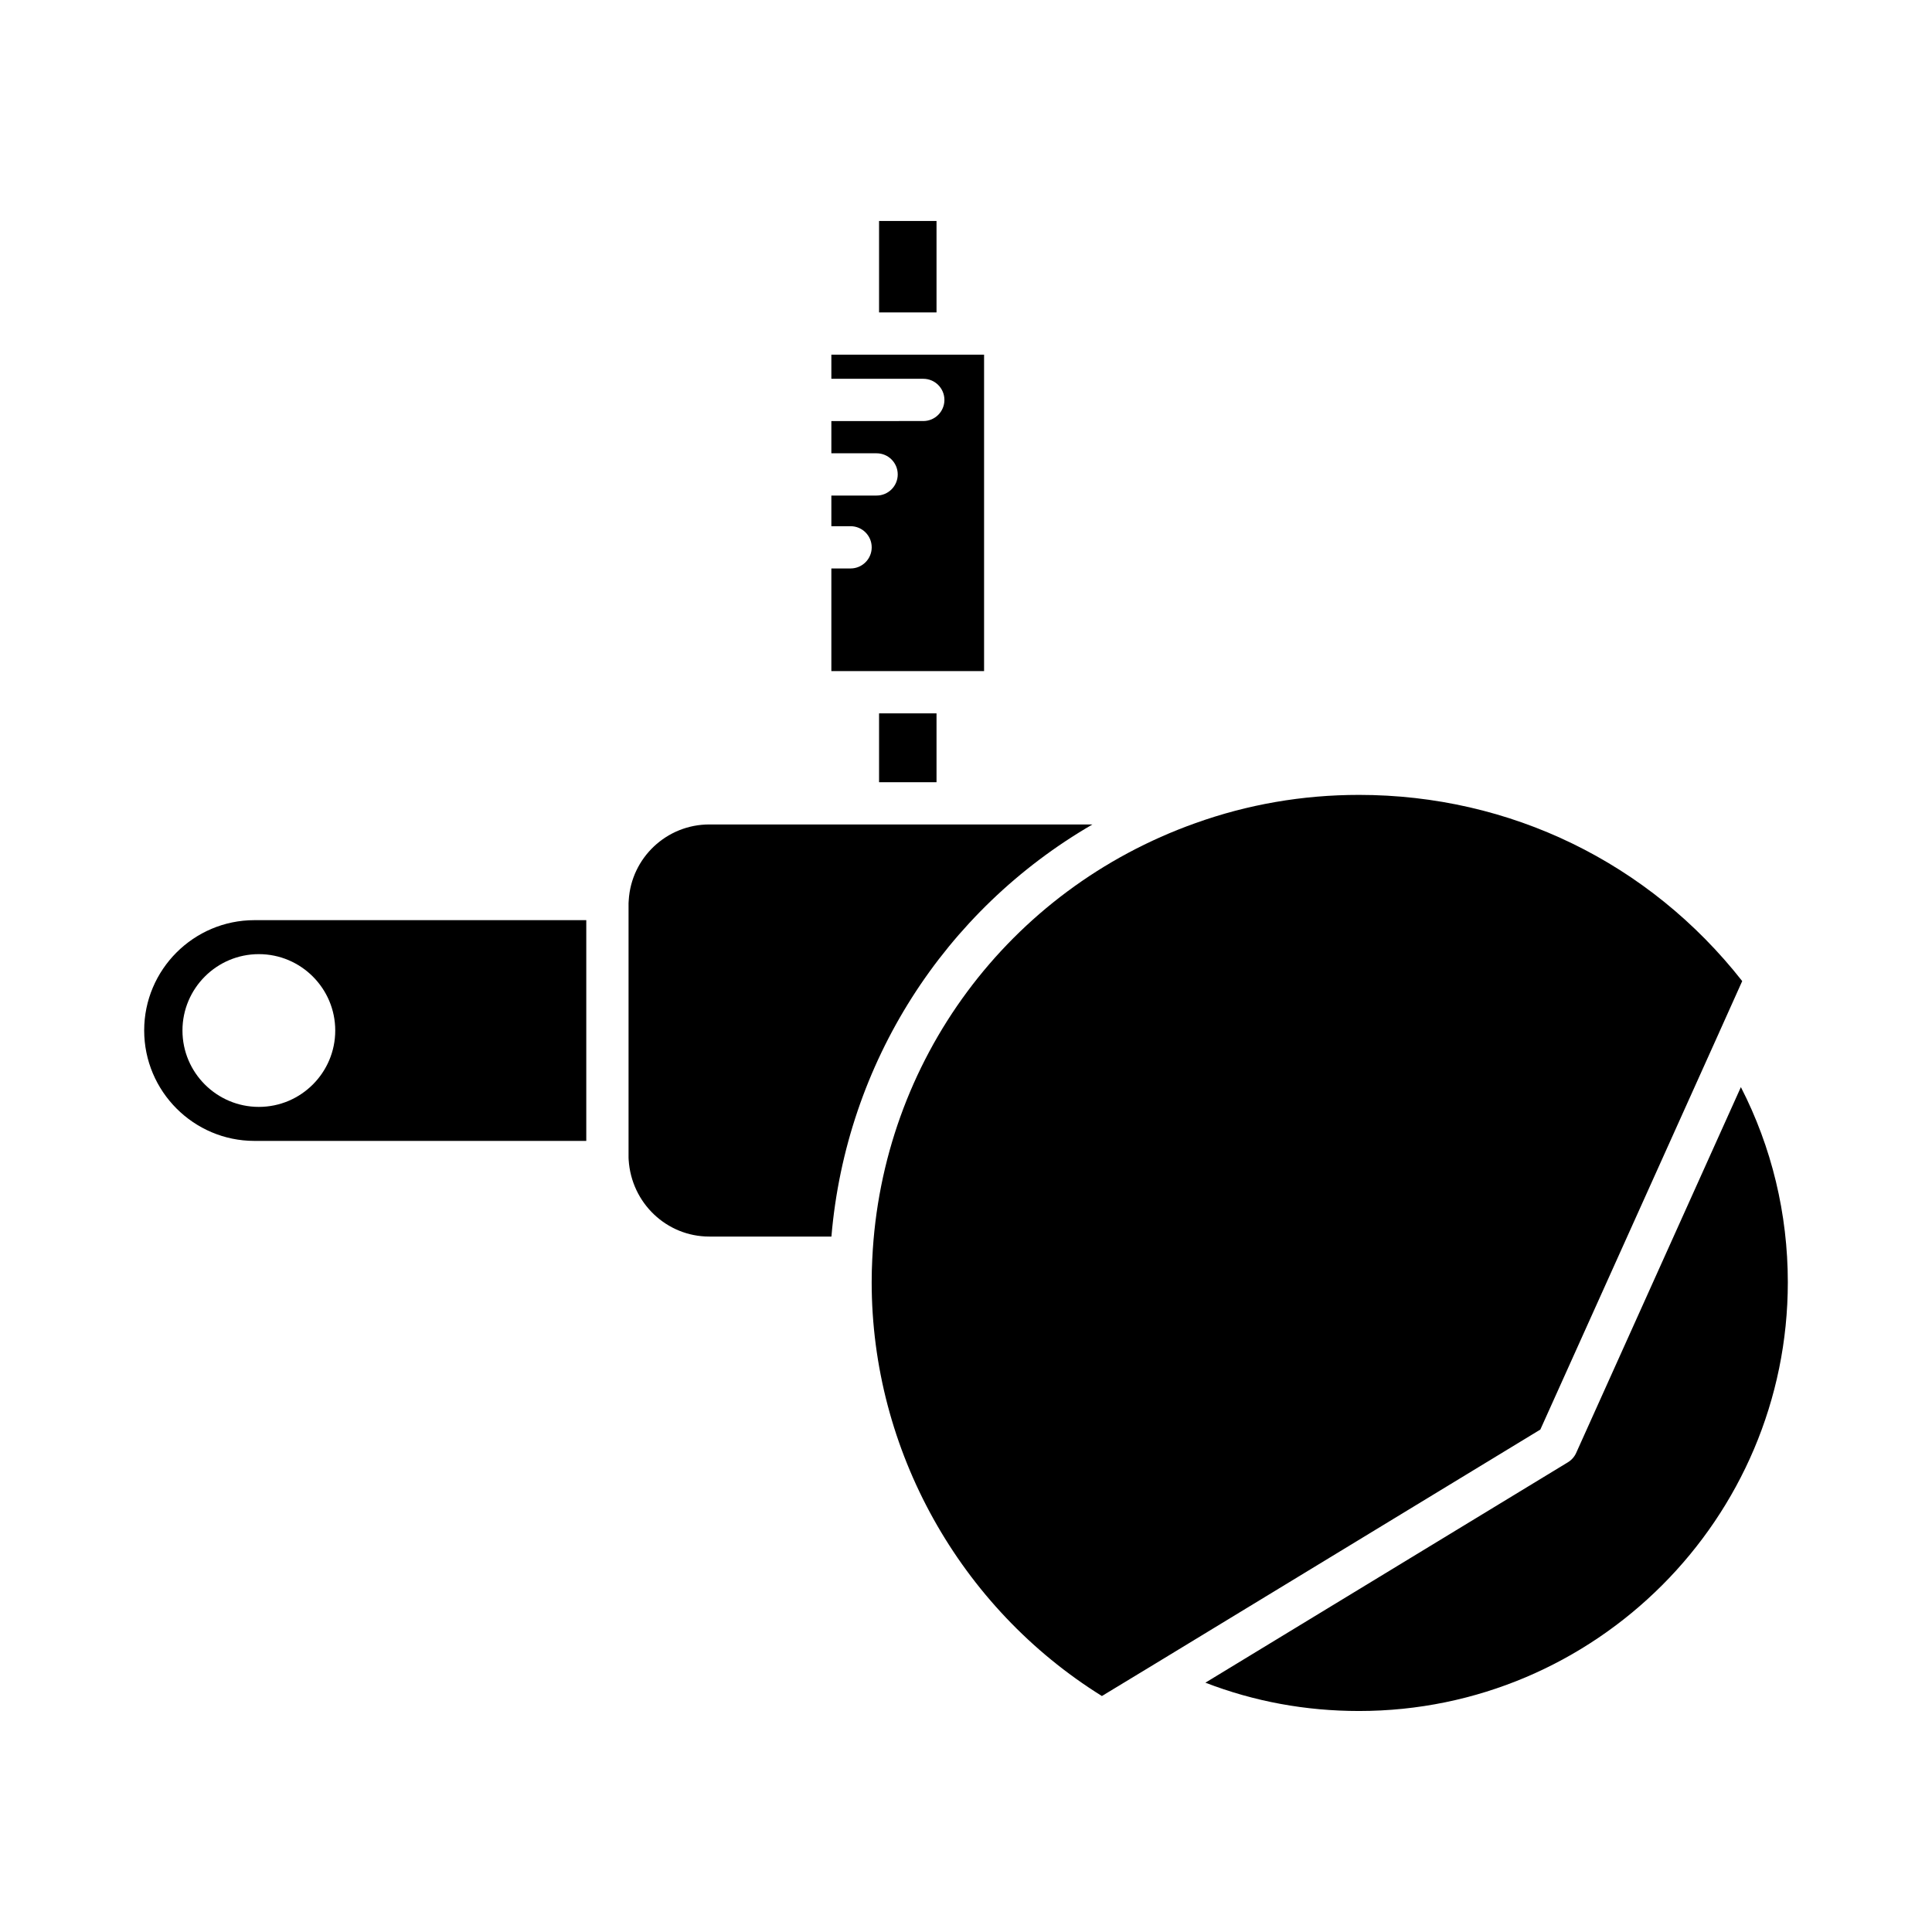
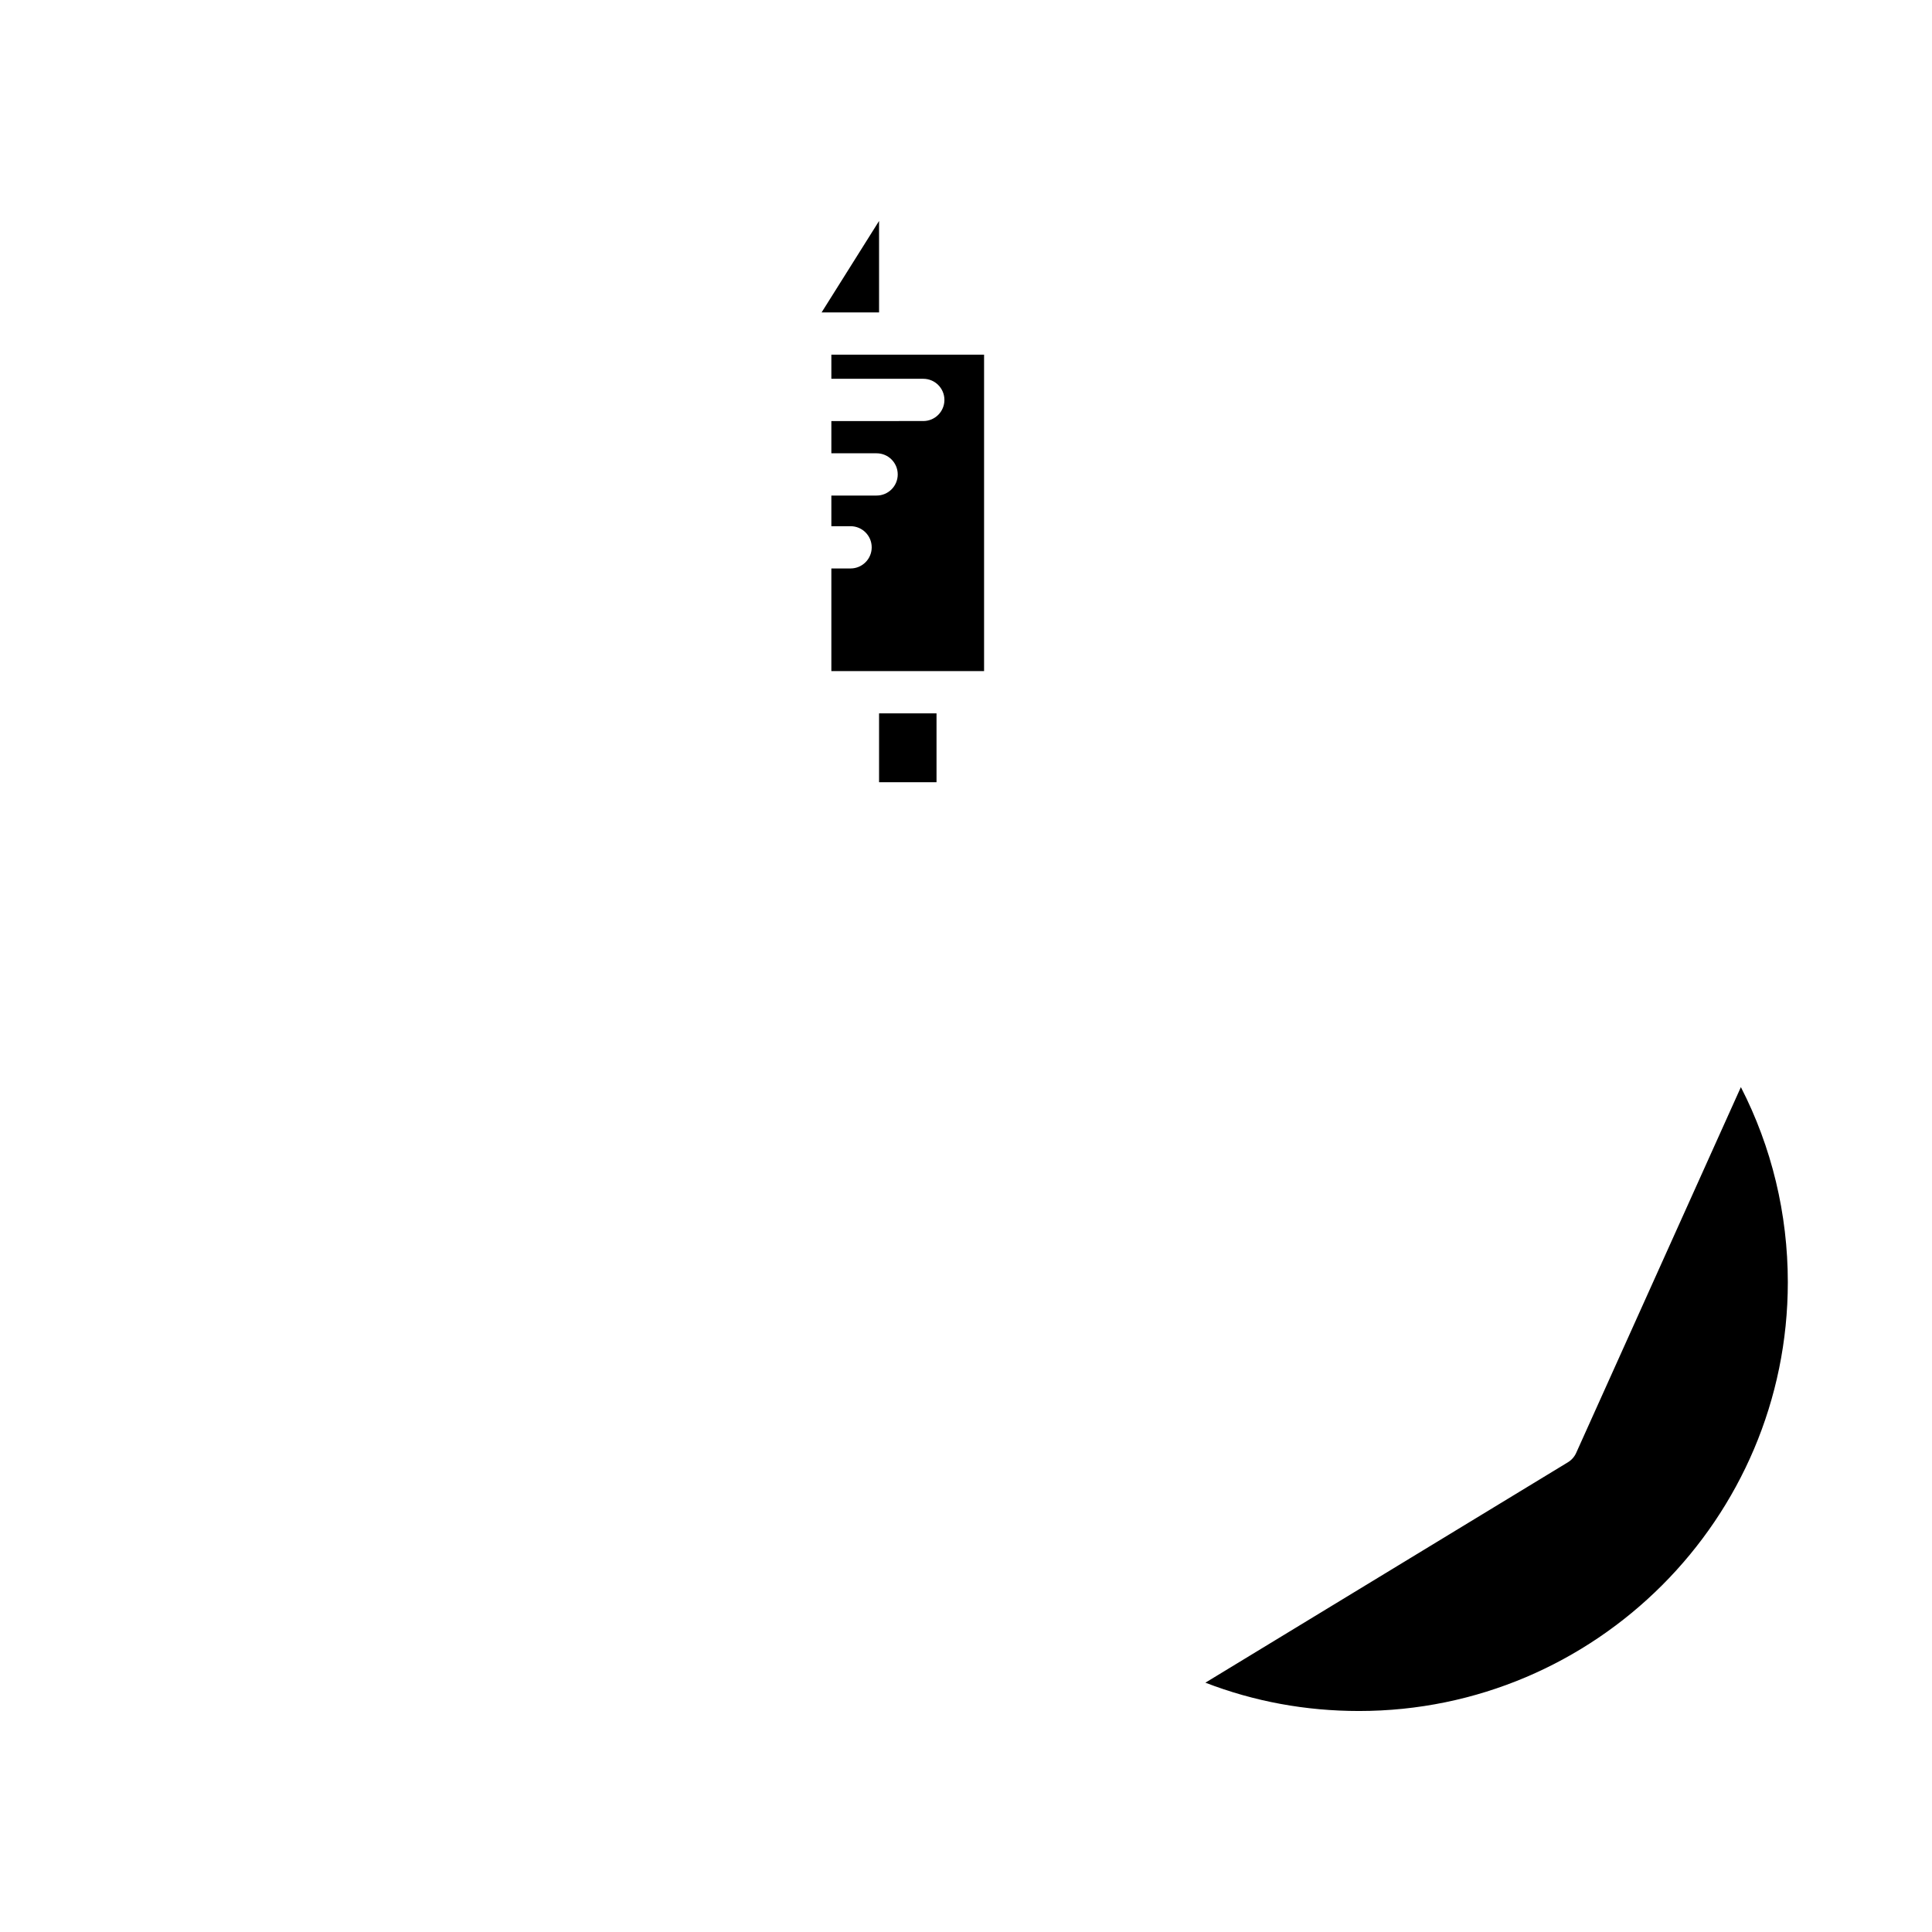
<svg xmlns="http://www.w3.org/2000/svg" fill="#000000" width="800px" height="800px" version="1.1" viewBox="144 144 512 512">
  <g>
-     <path d="m376.96 202.56h15.227v24.234h-15.227z" />
+     <path d="m376.96 202.56v24.234h-15.227z" />
    <path d="m404.79 237.99h-40.473v6.394h24.363c3.09 0 5.598 2.504 5.598 5.598s-2.508 5.598-5.598 5.598l-24.363 0.004v8.543h11.992c3.09 0 5.598 2.504 5.598 5.598s-2.508 5.598-5.598 5.598h-11.992v8.125h5.094c3.09 0 5.598 2.504 5.598 5.598s-2.508 5.598-5.598 5.598h-5.094v27.207h40.473z" />
    <path d="m376.96 333.05h15.227v18.246h-15.227z" />
-     <path d="m433.51 362.49h-101.55c-11.297 0-20.668 8.828-21.34 20.094-0.059 0.605-0.047 0.945-0.047 1.289v66.395c0 0.367-0.008 0.738 0.027 1.109 0.73 11.492 10.105 20.324 21.359 20.324h32.375c3.914-46.055 29.953-86.48 69.176-109.21z" />
-     <path d="m599.63 417.53v-0.008l6.074-13.523c-24.656-31.398-61.488-49.344-101.56-49.344-14.953 0-29.555 2.527-43.391 7.504-0.008 0.004-0.016 0-0.02 0.004-49.5 17.668-83.09 62.961-85.566 115.4 0 0.004-0.004 0.012-0.004 0.016v0.004c-0.105 2.098-0.16 4.129-0.16 6.211 0 44.477 23.293 86.195 61.012 109.67l12.438-7.539h0.004l103.75-63.078z" />
    <path d="m605.35 432.1-43.645 96.93c-0.461 1.035-1.23 1.902-2.195 2.488l-96.07 58.41c12.91 4.984 26.562 7.504 40.711 7.504 62.66 0 113.64-50.977 113.64-113.64-0.004-18.113-4.273-35.785-12.438-51.695z" />
-     <path d="m182.21 417.07c0 16.145 13.109 29.281 29.219 29.281h87.941v-58.5h-87.941c-16.109 0-29.219 13.109-29.219 29.219zm50.633 0.027c0 11.164-9.082 20.242-20.246 20.242-11.164 0-20.242-9.082-20.242-20.242 0-11.164 9.082-20.242 20.242-20.242 11.16 0 20.246 9.078 20.246 20.242z" />
  </g>
</svg>